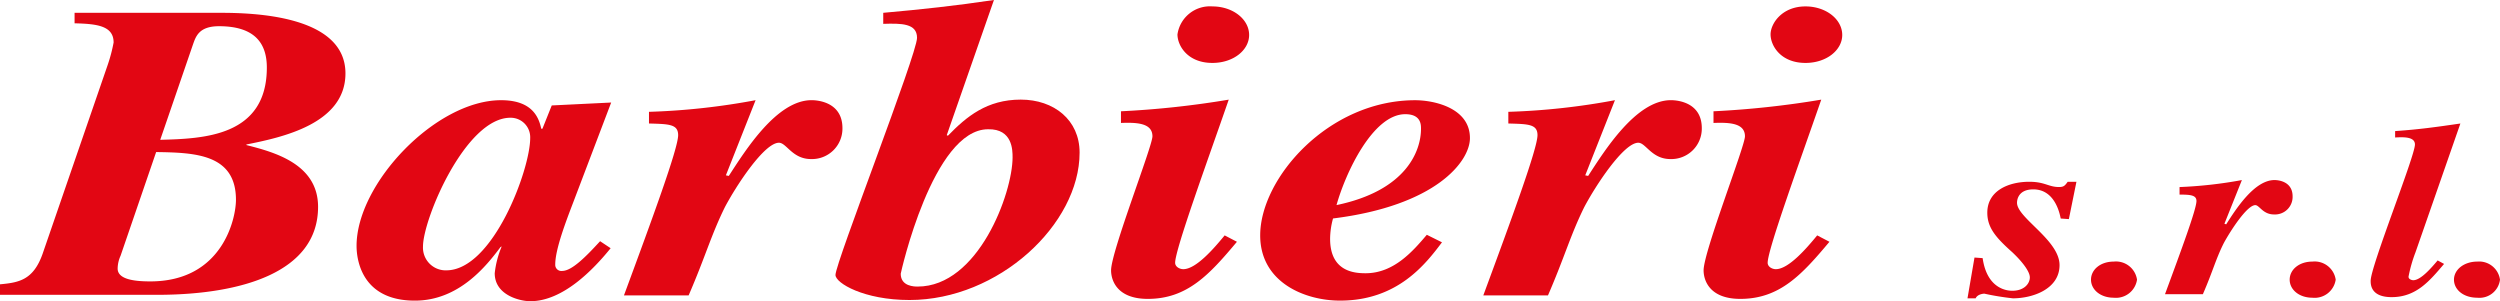
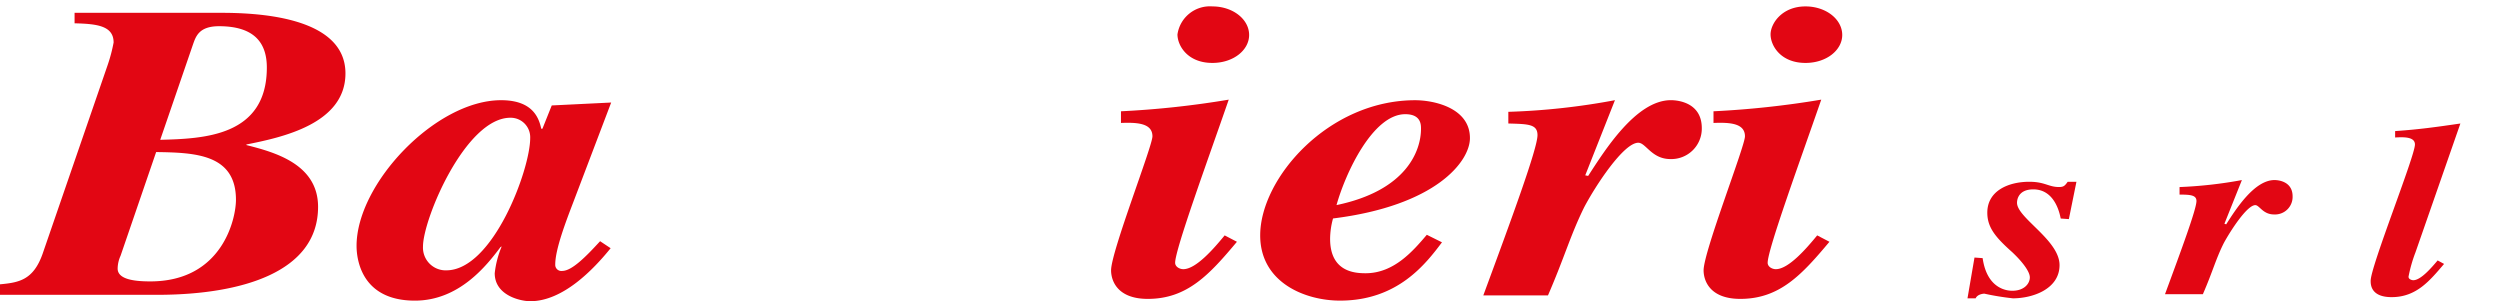
<svg xmlns="http://www.w3.org/2000/svg" width="283.028" height="34.101" viewBox="0 0 283.028 34.101">
  <g id="barbieri_logo" transform="translate(-11.9 -13)">
    <path id="Tracciato_1" data-name="Tracciato 1" d="M20.343,16.387c2.506.066,4.419.264,4.419,2.177a18.033,18.033,0,0,1-.66,2.506L16.715,42.507c-1.055,2.968-2.7,3.232-4.815,3.43v1.187H30.1c8.9-.066,17.809-2.44,17.809-9.96,0-4.881-5.013-6.2-8.113-6.992v-.066c3.958-.792,11.213-2.309,11.213-8.047,0-6.662-10.685-6.86-14.247-6.86H20.343Zm9.234,14.577c4.353.066,9.036.2,9.036,5.409,0,2.111-1.517,9.234-9.7,9.234-1.715,0-3.694-.2-3.694-1.451a3.6,3.6,0,0,1,.33-1.451Zm4.155-12.136c.33-.923.66-2.111,2.968-2.111,4.221,0,5.409,2.111,5.409,4.683,0,7.849-7.255,8.047-12.07,8.179Z" transform="translate(0 -0.749)" fill="#e20613" fill-rule="evenodd" />
    <path id="Tracciato_2" data-name="Tracciato 2" d="M100.671,46.162c-1.517,1.649-3.166,3.364-4.287,3.364a.692.692,0,0,1-.791-.726c0-1.715,1.187-4.815,2.045-7.058l4.287-11.279-6.728.33-1.055,2.638h-.132c-.264-1.187-.923-3.232-4.551-3.232C82.07,30.2,73.1,39.632,73.1,46.69c0,1.583.594,6.2,6.6,6.2,5.013,0,8.113-3.958,9.7-6.068l.132-.066a10.8,10.8,0,0,0-.791,3.034c0,2.506,2.9,3.166,4.023,3.166,3.694,0,7.124-3.562,9.1-6Zm-17.413,3.3a2.574,2.574,0,0,1-2.638-2.7c0-3.1,4.815-14.577,9.894-14.577a2.212,2.212,0,0,1,2.243,2.309C92.756,38.049,88.534,49.46,83.258,49.46Z" transform="translate(-20.833 -5.855)" fill="#e20613" fill-rule="evenodd" />
-     <path id="Tracciato_3" data-name="Tracciato 3" d="M121.9,32.838c2.177.066,3.232.066,3.232,1.319,0,1.517-2.968,9.564-6.134,18.139h7.321c1.913-4.419,2.506-6.728,4.089-9.96,1.319-2.506,4.485-7.321,6.134-7.321.857,0,1.517,1.847,3.628,1.847a3.448,3.448,0,0,0,3.562-3.5c0-3.166-3.232-3.166-3.5-3.166-3.958,0-7.519,5.738-9.366,8.575l-.33-.066,3.364-8.509a77.769,77.769,0,0,1-12.07,1.319v1.319Z" transform="translate(-36.458 -5.855)" fill="#e20613" fill-rule="evenodd" />
-     <path id="Tracciato_4" data-name="Tracciato 4" d="M160.709,15.7c2.045-.066,3.826-.066,3.826,1.583,0,1.847-9.234,25.46-9.234,26.845,0,.923,3.232,2.836,8.377,2.836,10.092,0,19.26-8.575,19.26-16.687,0-3.694-2.9-6-6.662-6-3.826,0-6.134,1.913-8.245,4.089L167.9,28.3,173.241,13c-4.419.66-8.113,1.055-12.532,1.451Zm14.643,15.1c0,4.089-3.892,14.643-10.751,14.643-.33,0-1.913,0-1.913-1.451,0-.066,3.628-16.358,9.894-16.358C175.351,27.577,175.351,30.017,175.351,30.809Z" transform="translate(-48.816 0)" fill="#e20613" fill-rule="evenodd" />
    <path id="Tracciato_5" data-name="Tracciato 5" d="M215.462,40.022c-1.187,1.451-3.232,3.826-4.683,3.826-.4,0-.923-.264-.923-.726,0-1.517,3.694-11.609,6.068-18.468a103.876,103.876,0,0,1-12.2,1.319v1.319c1.781-.066,3.562,0,3.562,1.517,0,1.121-4.683,13.06-4.683,15.17,0,1.121.66,3.232,4.155,3.232,4.485,0,6.992-2.77,10.092-6.464Zm-5.343-22.756c0,1.253,1.121,3.232,3.958,3.232,2.375,0,4.155-1.451,4.155-3.166,0-1.781-1.847-3.232-4.155-3.232A3.714,3.714,0,0,0,210.119,17.266Z" transform="translate(-64.917 -0.374)" fill="#e20613" fill-rule="evenodd" />
    <path id="Tracciato_6" data-name="Tracciato 6" d="M247.064,45.436c-1.517,1.781-3.694,4.353-6.926,4.353-1.187,0-4.023-.132-4.023-3.892a8.87,8.87,0,0,1,.33-2.309c11.675-1.451,15.5-6.464,15.5-9.1,0-3.43-4.089-4.287-6.2-4.287-9.828,0-17.545,8.838-17.545,15.3,0,5.343,5.079,7.387,9.036,7.387,6.53,0,9.7-4.155,11.543-6.6Zm-2.44-13.653c1.781,0,1.781,1.187,1.781,1.649,0,2.506-1.649,6.992-9.564,8.641C237.83,38.511,240.93,31.783,244.624,31.783Z" transform="translate(-73.632 -5.855)" fill="#e20613" fill-rule="evenodd" />
    <path id="Tracciato_7" data-name="Tracciato 7" d="M269.4,32.838c2.177.066,3.232.066,3.232,1.319,0,1.517-2.968,9.564-6.134,18.139h7.321c1.913-4.419,2.506-6.728,4.089-9.96,1.319-2.506,4.485-7.321,6.134-7.321.857,0,1.517,1.847,3.628,1.847a3.448,3.448,0,0,0,3.562-3.5c0-3.166-3.232-3.166-3.5-3.166-3.957,0-7.519,5.738-9.366,8.575l-.33-.066,3.364-8.509a77.769,77.769,0,0,1-12.07,1.319v1.319Z" transform="translate(-86.67 -5.855)" fill="#e20613" fill-rule="evenodd" />
    <path id="Tracciato_8" data-name="Tracciato 8" d="M317.162,40.022c-1.187,1.451-3.232,3.826-4.683,3.826-.4,0-.923-.264-.923-.726,0-1.517,3.694-11.609,6.068-18.468a103.877,103.877,0,0,1-12.2,1.319v1.319c1.781-.066,3.562,0,3.562,1.517,0,1.121-4.683,13.06-4.683,15.17,0,1.121.66,3.232,4.155,3.232,4.485,0,6.992-2.77,10.092-6.464Zm-5.277-22.756c0,1.253,1.121,3.232,3.958,3.232,2.375,0,4.155-1.451,4.155-3.166,0-1.781-1.847-3.232-4.155-3.232C313.138,14.1,311.885,16.079,311.885,17.266Z" transform="translate(-99.537 -0.374)" fill="#e20613" fill-rule="evenodd" />
    <path id="Tracciato_9" data-name="Tracciato 9" d="M361.934,44.2h-.989c-.33.462-.462.594-.989.594-1.187,0-1.583-.594-3.364-.594-2.309,0-4.749.989-4.749,3.5,0,1.715.989,2.836,2.836,4.485,1.121,1.055,1.979,2.177,1.979,2.836,0,.726-.66,1.517-1.979,1.517-.33,0-2.836,0-3.364-3.694l-.923-.066-.792,4.617h.923c.2-.462.857-.528.989-.528a29.778,29.778,0,0,0,3.232.528c2.243,0,5.277-1.055,5.277-3.76,0-2.836-4.815-5.343-4.815-7.058,0-.132,0-1.517,1.847-1.517,2.045,0,2.836,1.913,3.1,3.3l.923.066Z" transform="translate(-114.958 -10.621)" fill="#e20613" fill-rule="evenodd" />
-     <path id="Tracciato_10" data-name="Tracciato 10" d="M373.372,57.9c-1.517,0-2.572.923-2.572,2.045s1.055,2.045,2.572,2.045a2.409,2.409,0,0,0,2.638-2.045A2.409,2.409,0,0,0,373.372,57.9Z" transform="translate(-122.175 -15.285)" fill="#e20613" fill-rule="evenodd" />
    <path id="Tracciato_11" data-name="Tracciato 11" d="M385.149,45.549c1.253,0,1.913.066,1.913.726,0,.923-1.715,5.541-3.562,10.553h4.287c1.121-2.572,1.451-3.958,2.375-5.8.792-1.451,2.638-4.287,3.562-4.287.462,0,.857,1.055,2.111,1.055a1.989,1.989,0,0,0,2.111-2.045c0-1.847-1.913-1.847-2.045-1.847-2.309,0-4.419,3.364-5.475,5.013l-.2-.066,1.979-4.947a49.221,49.221,0,0,1-7.058.792v.857Z" transform="translate(-126.498 -10.519)" fill="#e20613" fill-rule="evenodd" />
-     <path id="Tracciato_12" data-name="Tracciato 12" d="M407.472,57.9c-1.517,0-2.572.923-2.572,2.045s1.055,2.045,2.572,2.045a2.409,2.409,0,0,0,2.638-2.045A2.409,2.409,0,0,0,407.472,57.9Z" transform="translate(-133.783 -15.285)" fill="#e20613" fill-rule="evenodd" />
    <path id="Tracciato_13" data-name="Tracciato 13" d="M426.385,49.7c-.726.857-1.913,2.243-2.77,2.243-.066,0-.528-.066-.528-.4a16.091,16.091,0,0,1,.792-2.77L428.958,34.2c-2.77.4-4.551.66-7.387.857v.726c1.055-.066,2.243-.066,2.243.792,0,1.319-5.013,13.785-5.013,15.434,0,.4,0,1.847,2.375,1.847,2.836,0,4.353-1.913,5.936-3.76Z" transform="translate(-138.515 -7.217)" fill="#e20613" fill-rule="evenodd" />
-     <path id="Tracciato_14" data-name="Tracciato 14" d="M435.738,57.9c-1.517,0-2.638.923-2.638,2.045s1.055,2.045,2.638,2.045a2.341,2.341,0,0,0,2.572-2.045A2.383,2.383,0,0,0,435.738,57.9Z" transform="translate(-143.383 -15.285)" fill="#e20613" fill-rule="evenodd" />
  </g>
</svg>